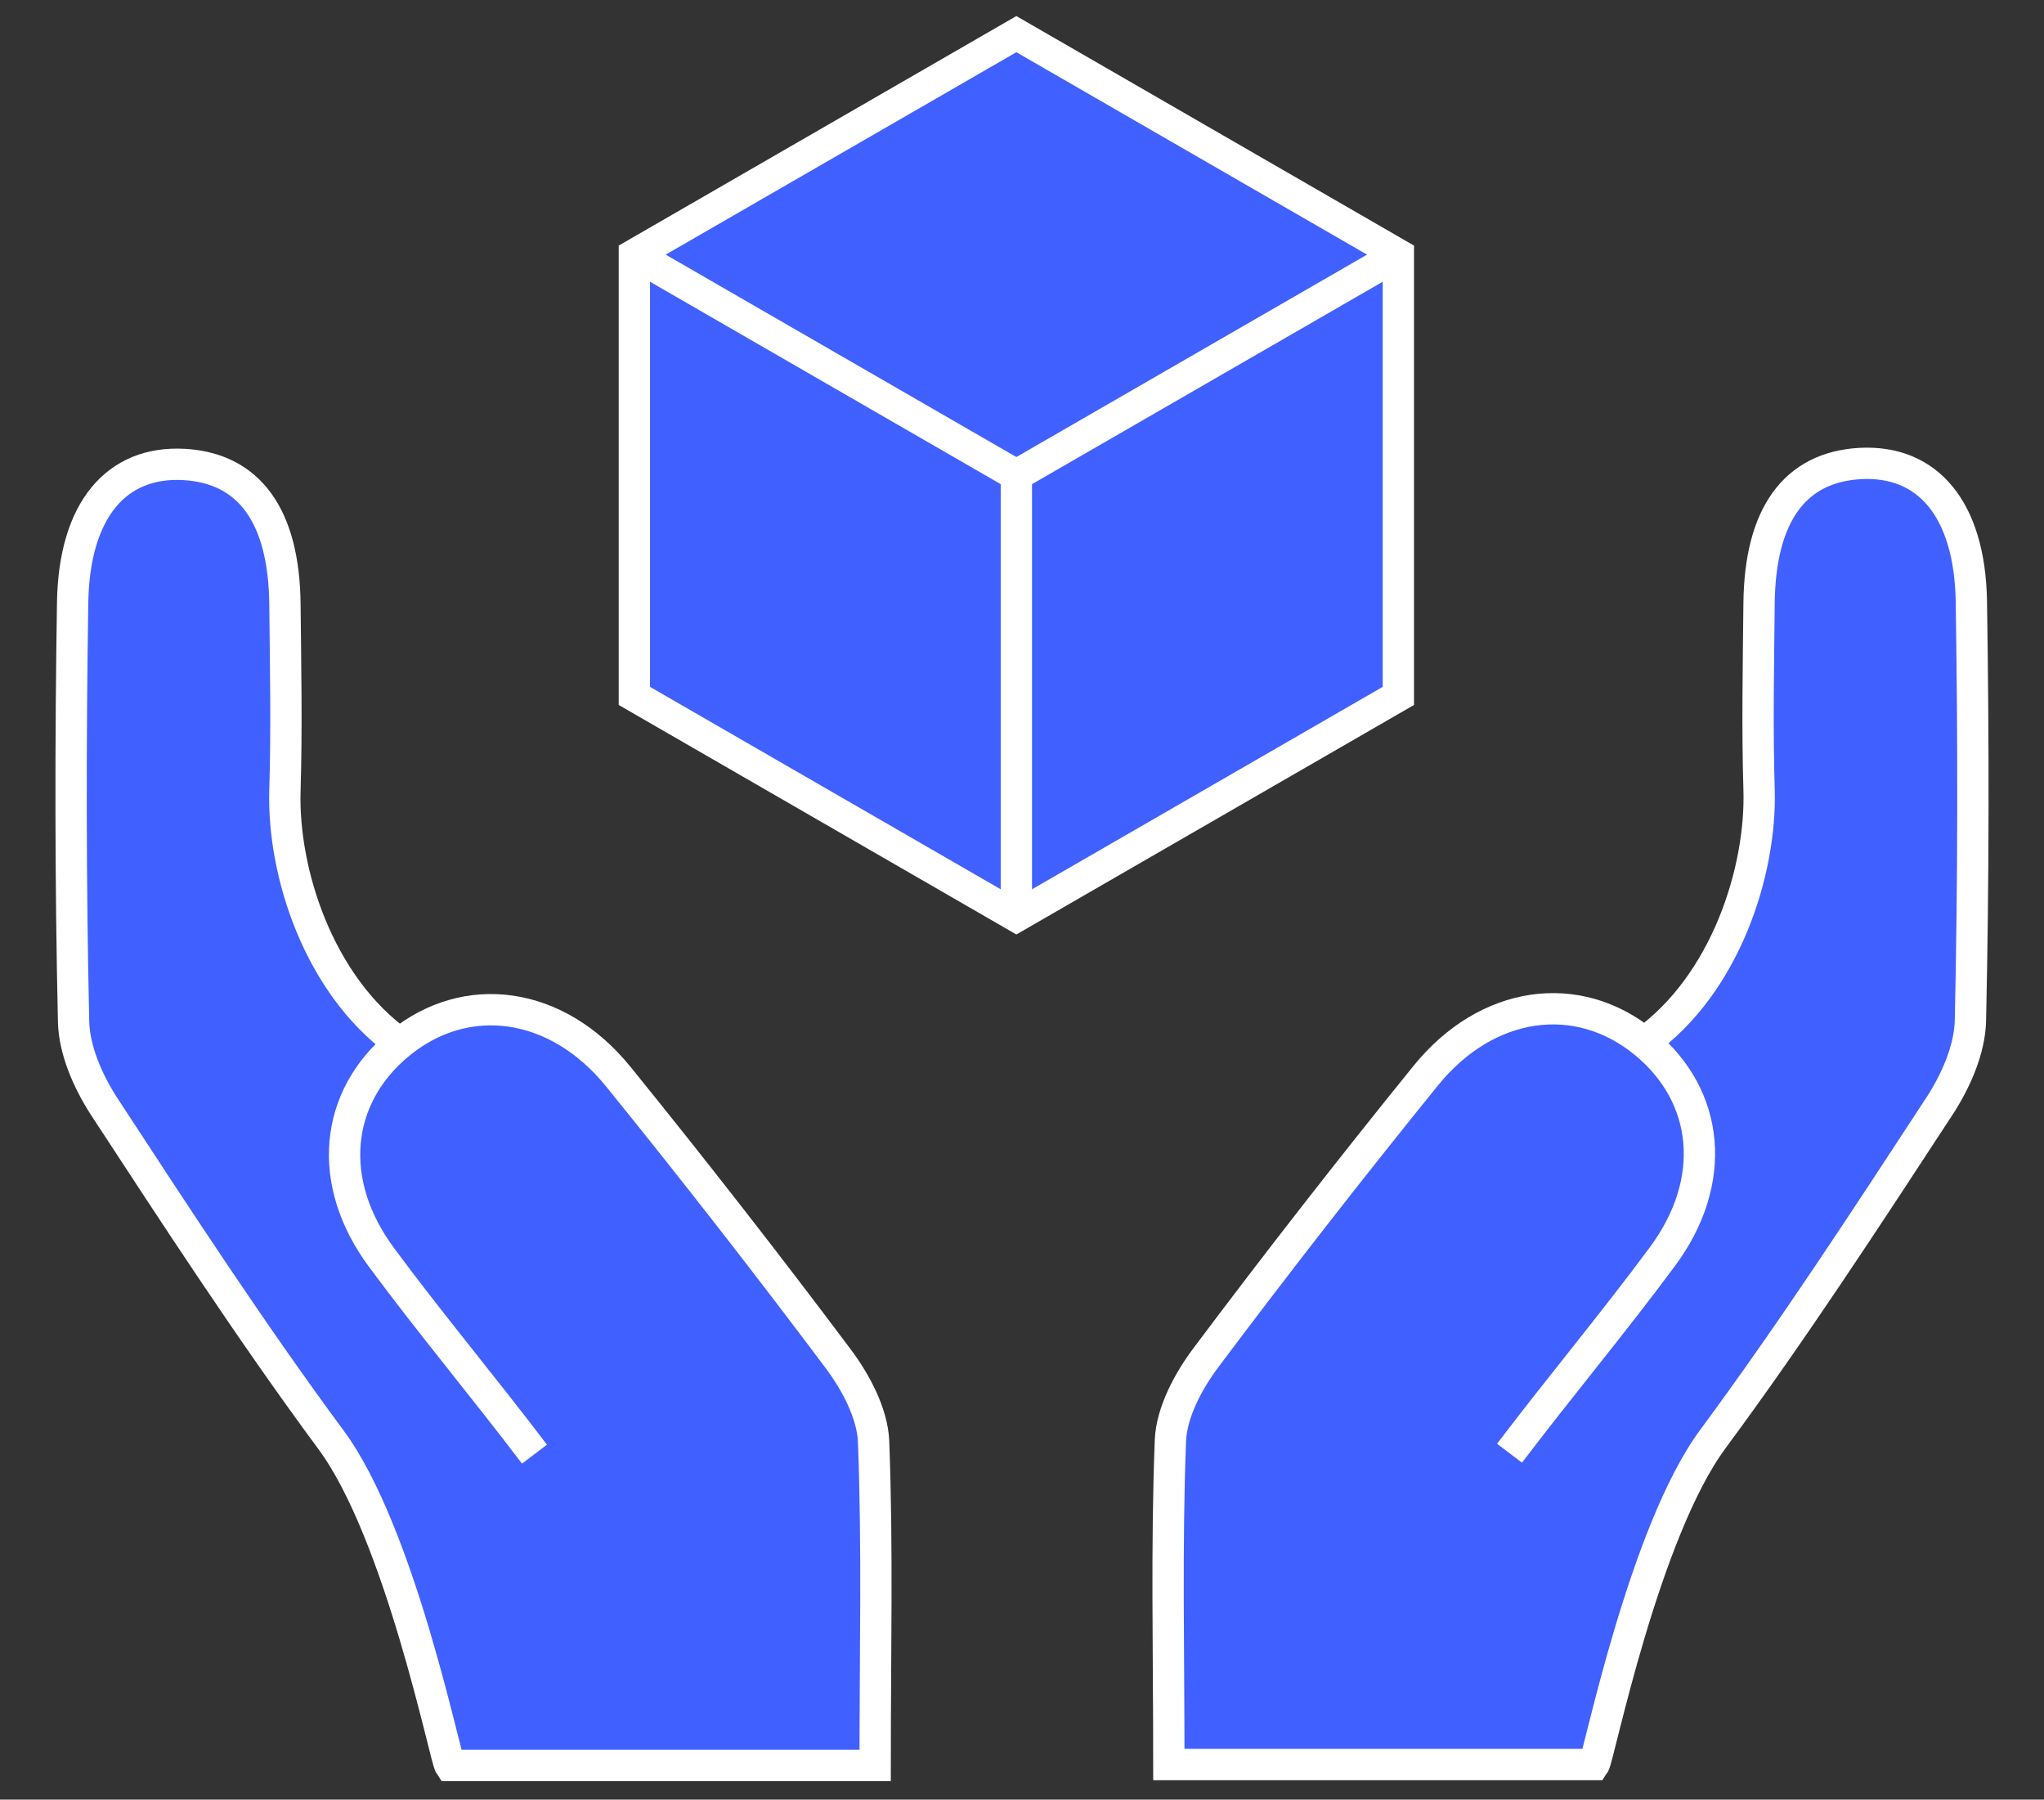
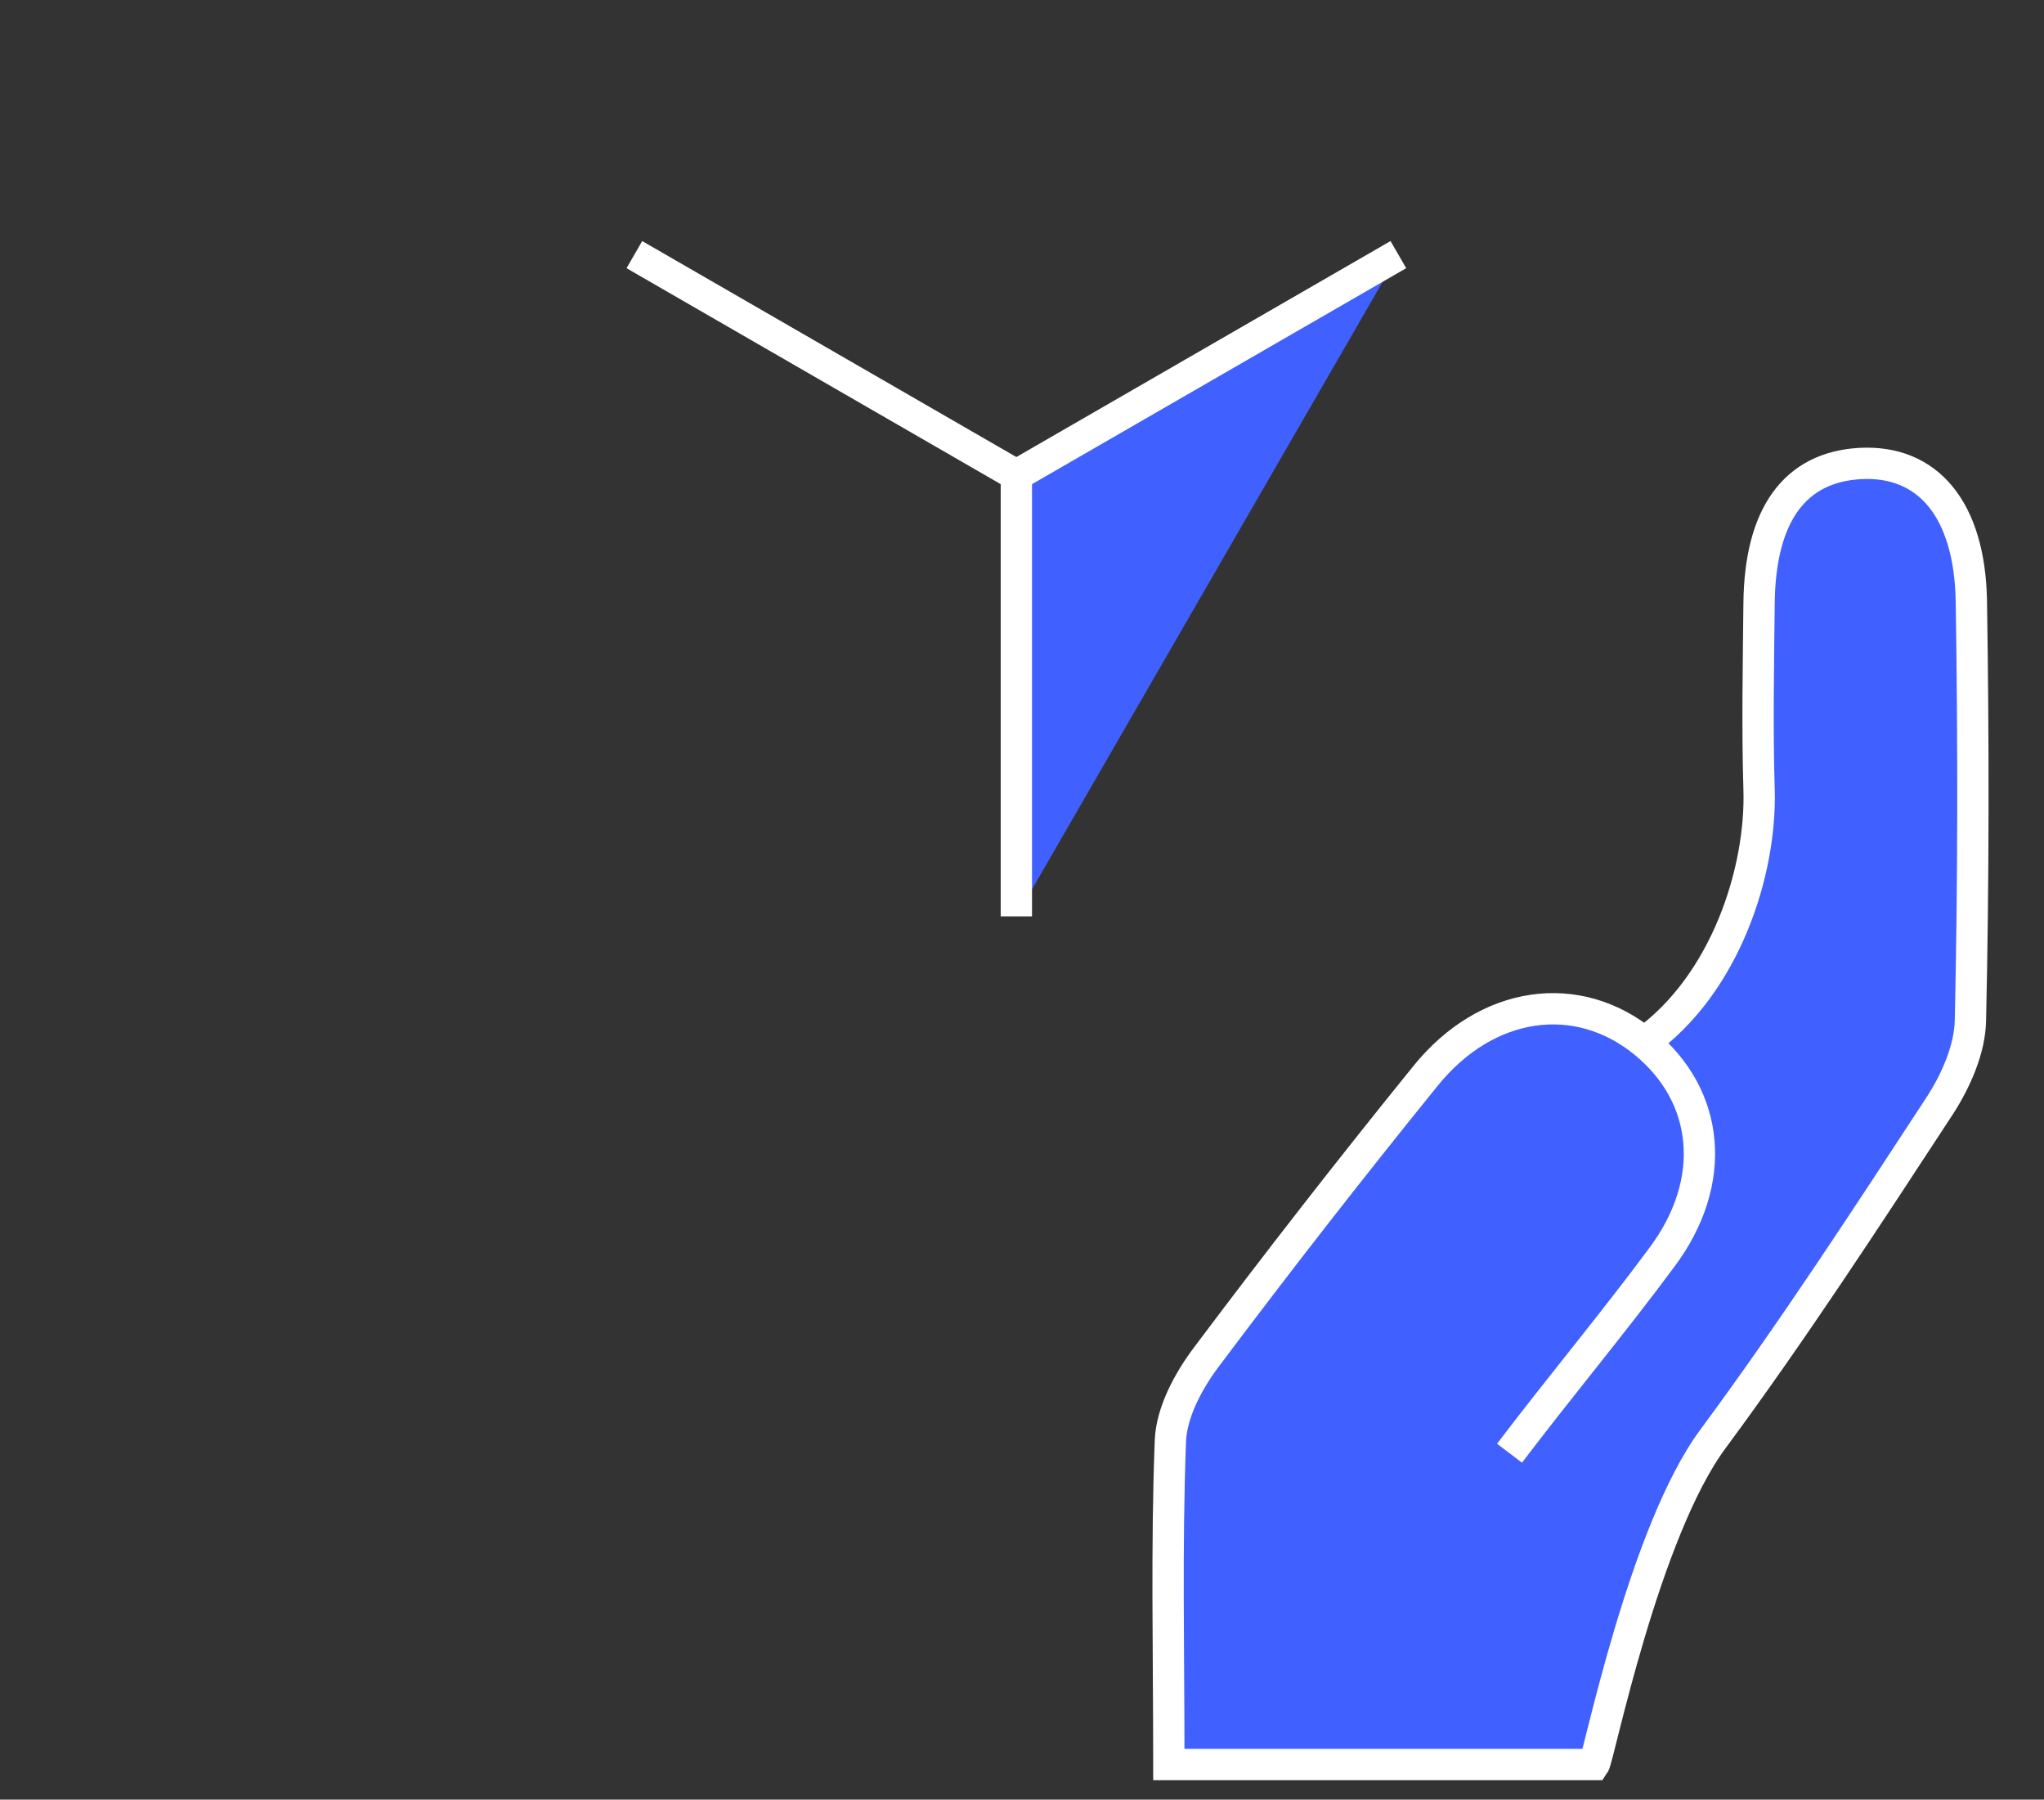
<svg xmlns="http://www.w3.org/2000/svg" id="a" viewBox="0 0 65.28 57.46">
  <rect x="0" y="0" width="65.28" height="57.46" fill="#333333" stroke="none" />
  <defs>
    <style>.b{fill:#4060ff;stroke:#fff;stroke-miterlimit:10;}</style>
  </defs>
-   <path class="b" d="M17.07,46.43c-1.6-2.11-3.3-4.14-4.87-6.26-1.8-2.41-1.53-5.14,.56-6.85,2.14-1.75,5.03-1.36,6.99,1.06,2.39,2.95,4.73,5.95,7.01,8.99,.57,.76,1.1,1.75,1.14,2.65,.13,3.37,.05,6.74,.05,10.35H14.37c-.15-.22-1.59-7.42-3.8-10.4-2.55-3.45-4.9-7.06-7.25-10.65-.51-.79-.95-1.79-.97-2.7-.1-4.46-.1-8.93-.03-13.39,.05-2.95,1.4-4.52,3.56-4.4,2.08,.12,3.19,1.64,3.22,4.46,.02,1.98,.06,3.97,0,5.95-.08,2.6,1.07,6.22,3.68,8.08" />
  <path class="b" d="M48.21,46.4c1.6-2.11,3.3-4.14,4.87-6.26,1.8-2.41,1.53-5.14-.56-6.85-2.14-1.75-5.03-1.36-6.99,1.06-2.39,2.95-4.73,5.95-7.01,8.99-.57,.76-1.1,1.75-1.14,2.65-.13,3.37-.05,6.74-.05,10.35h13.58c.15-.22,1.59-7.42,3.8-10.4,2.55-3.45,4.9-7.06,7.25-10.65,.51-.79,.95-1.79,.97-2.7,.1-4.46,.1-8.93,.03-13.39-.05-2.95-1.4-4.52-3.56-4.4-2.08,.12-3.19,1.64-3.22,4.46-.02,1.98-.06,3.97,0,5.95,.08,2.6-1.07,6.22-3.68,8.08" />
-   <polygon class="b" points="20.26 8.13 20.26 22.22 32.46 29.26 44.66 22.22 44.66 8.13 32.46 1.09 20.26 8.13" />
  <polyline class="b" points="44.66 8.13 32.46 15.17 32.46 29.26" />
  <line class="b" x1="32.46" y1="15.17" x2="20.26" y2="8.13" />
</svg>